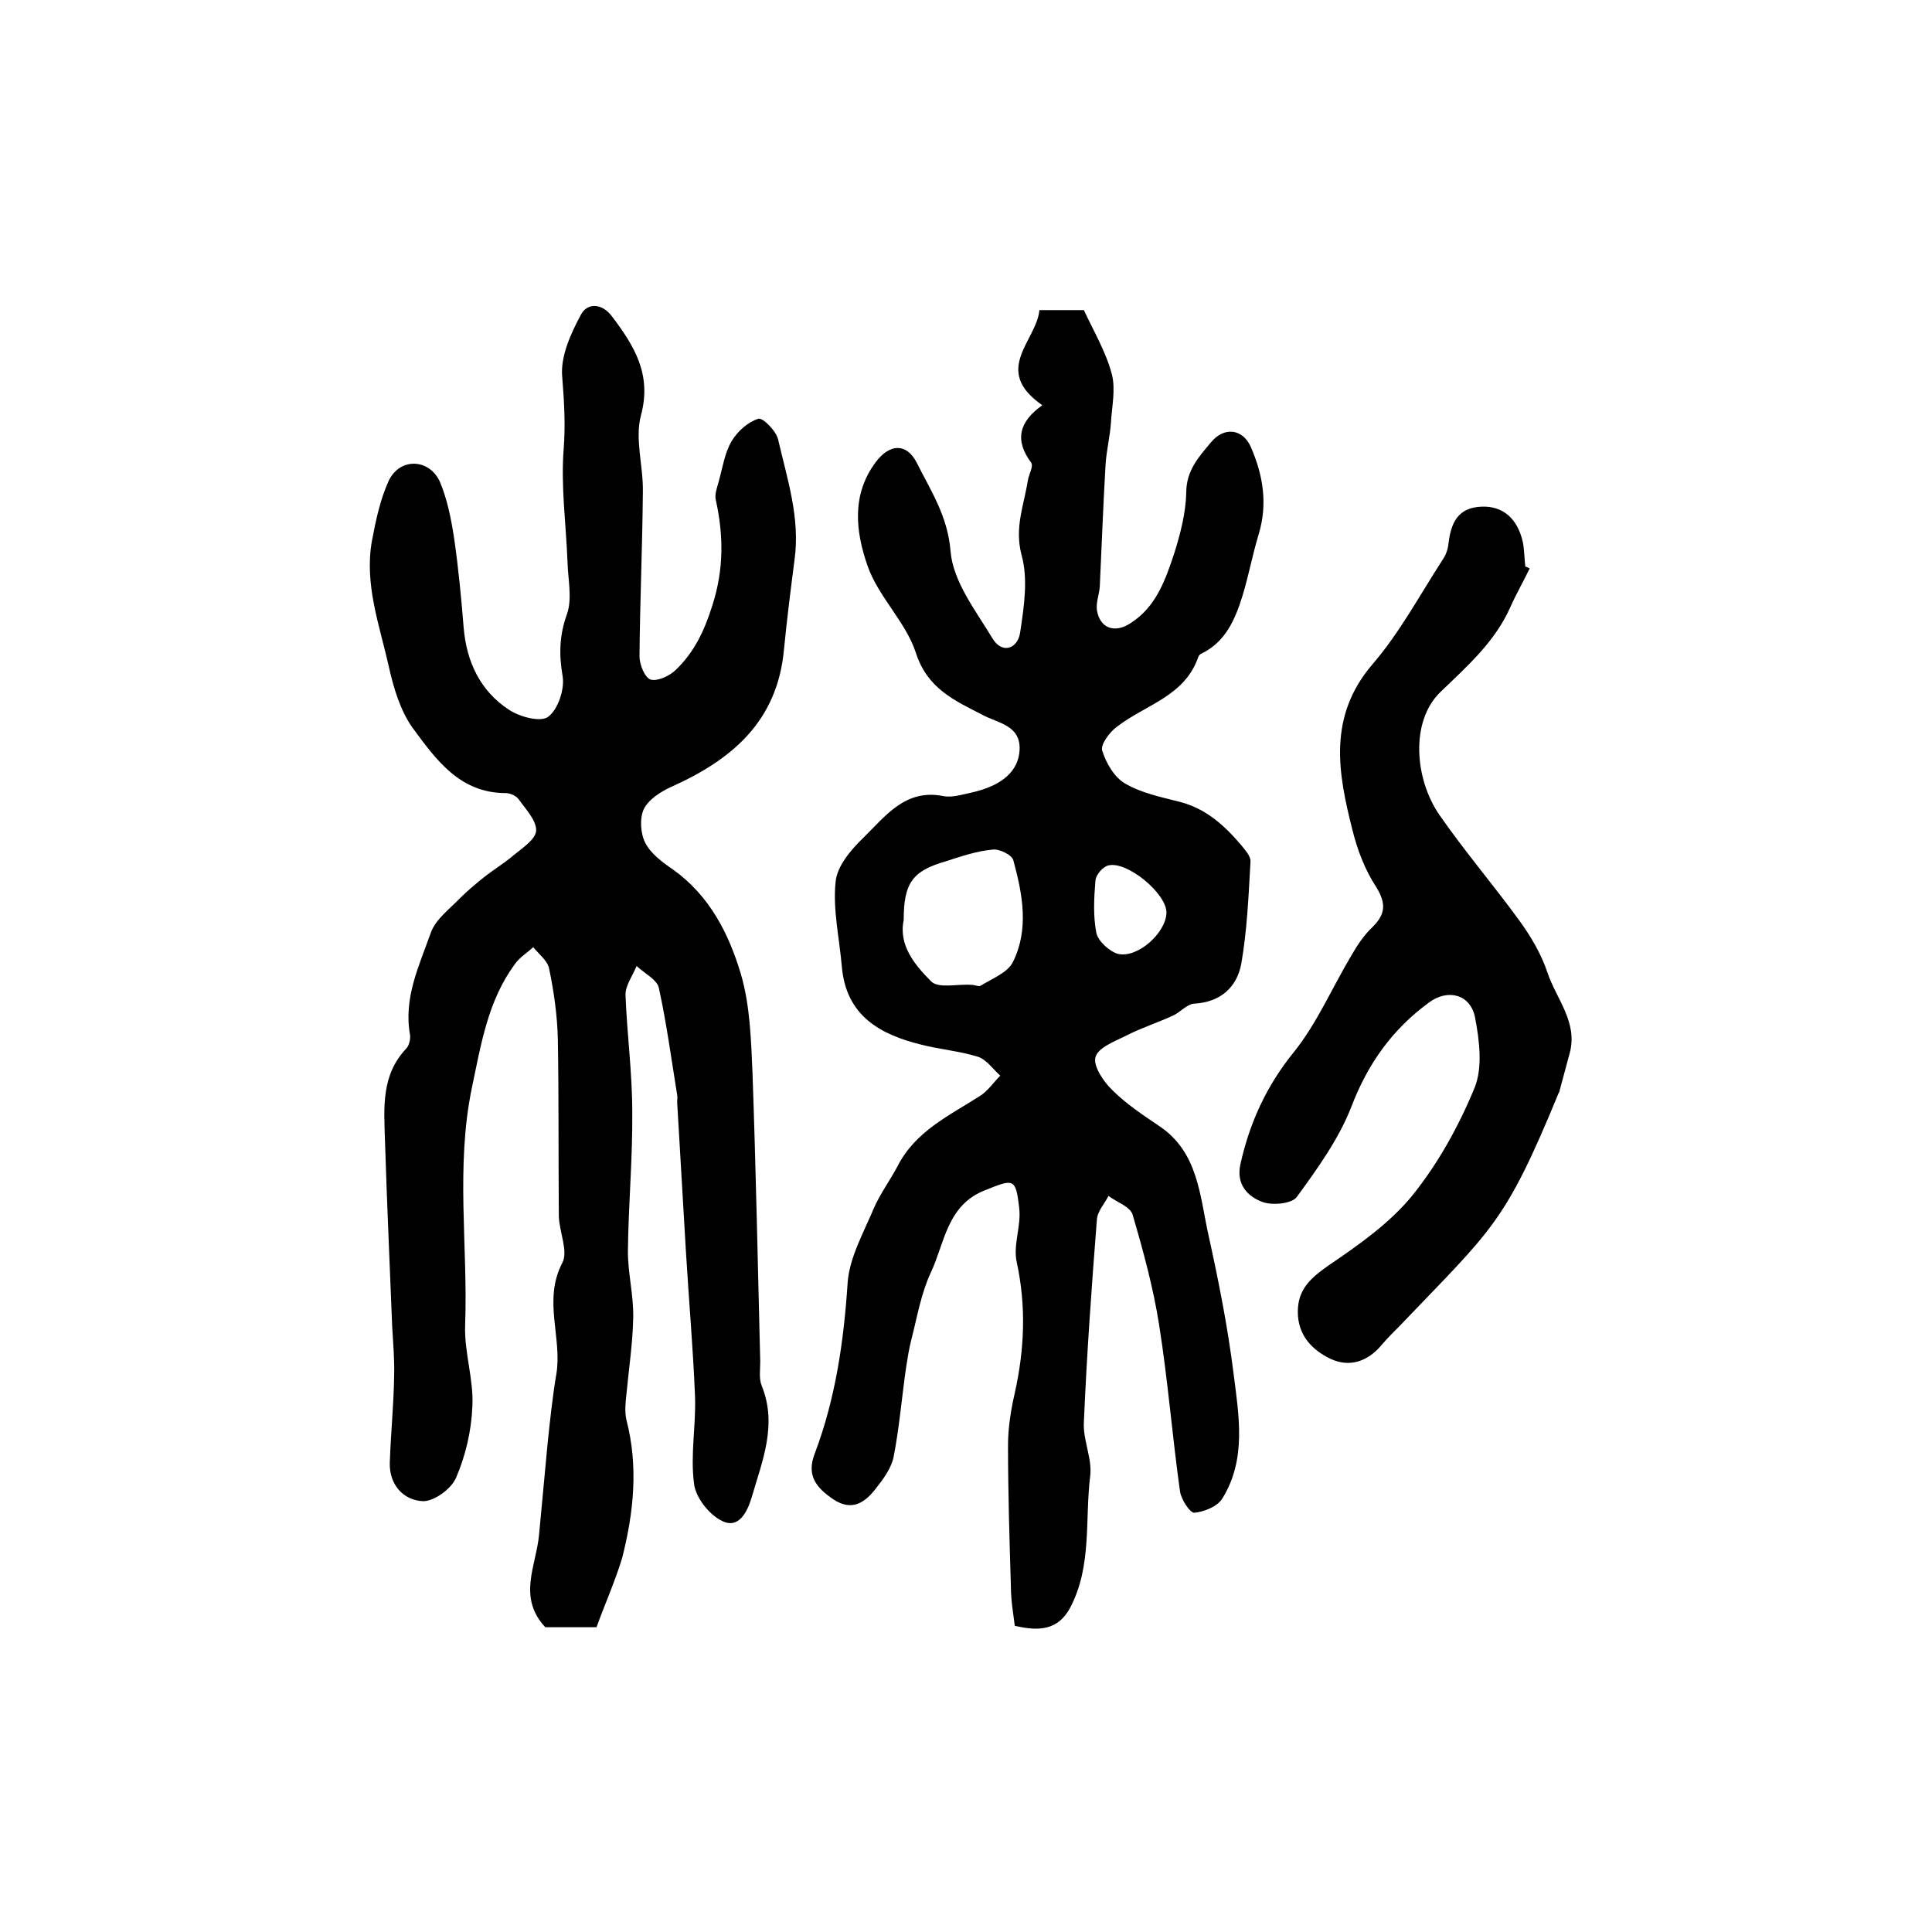
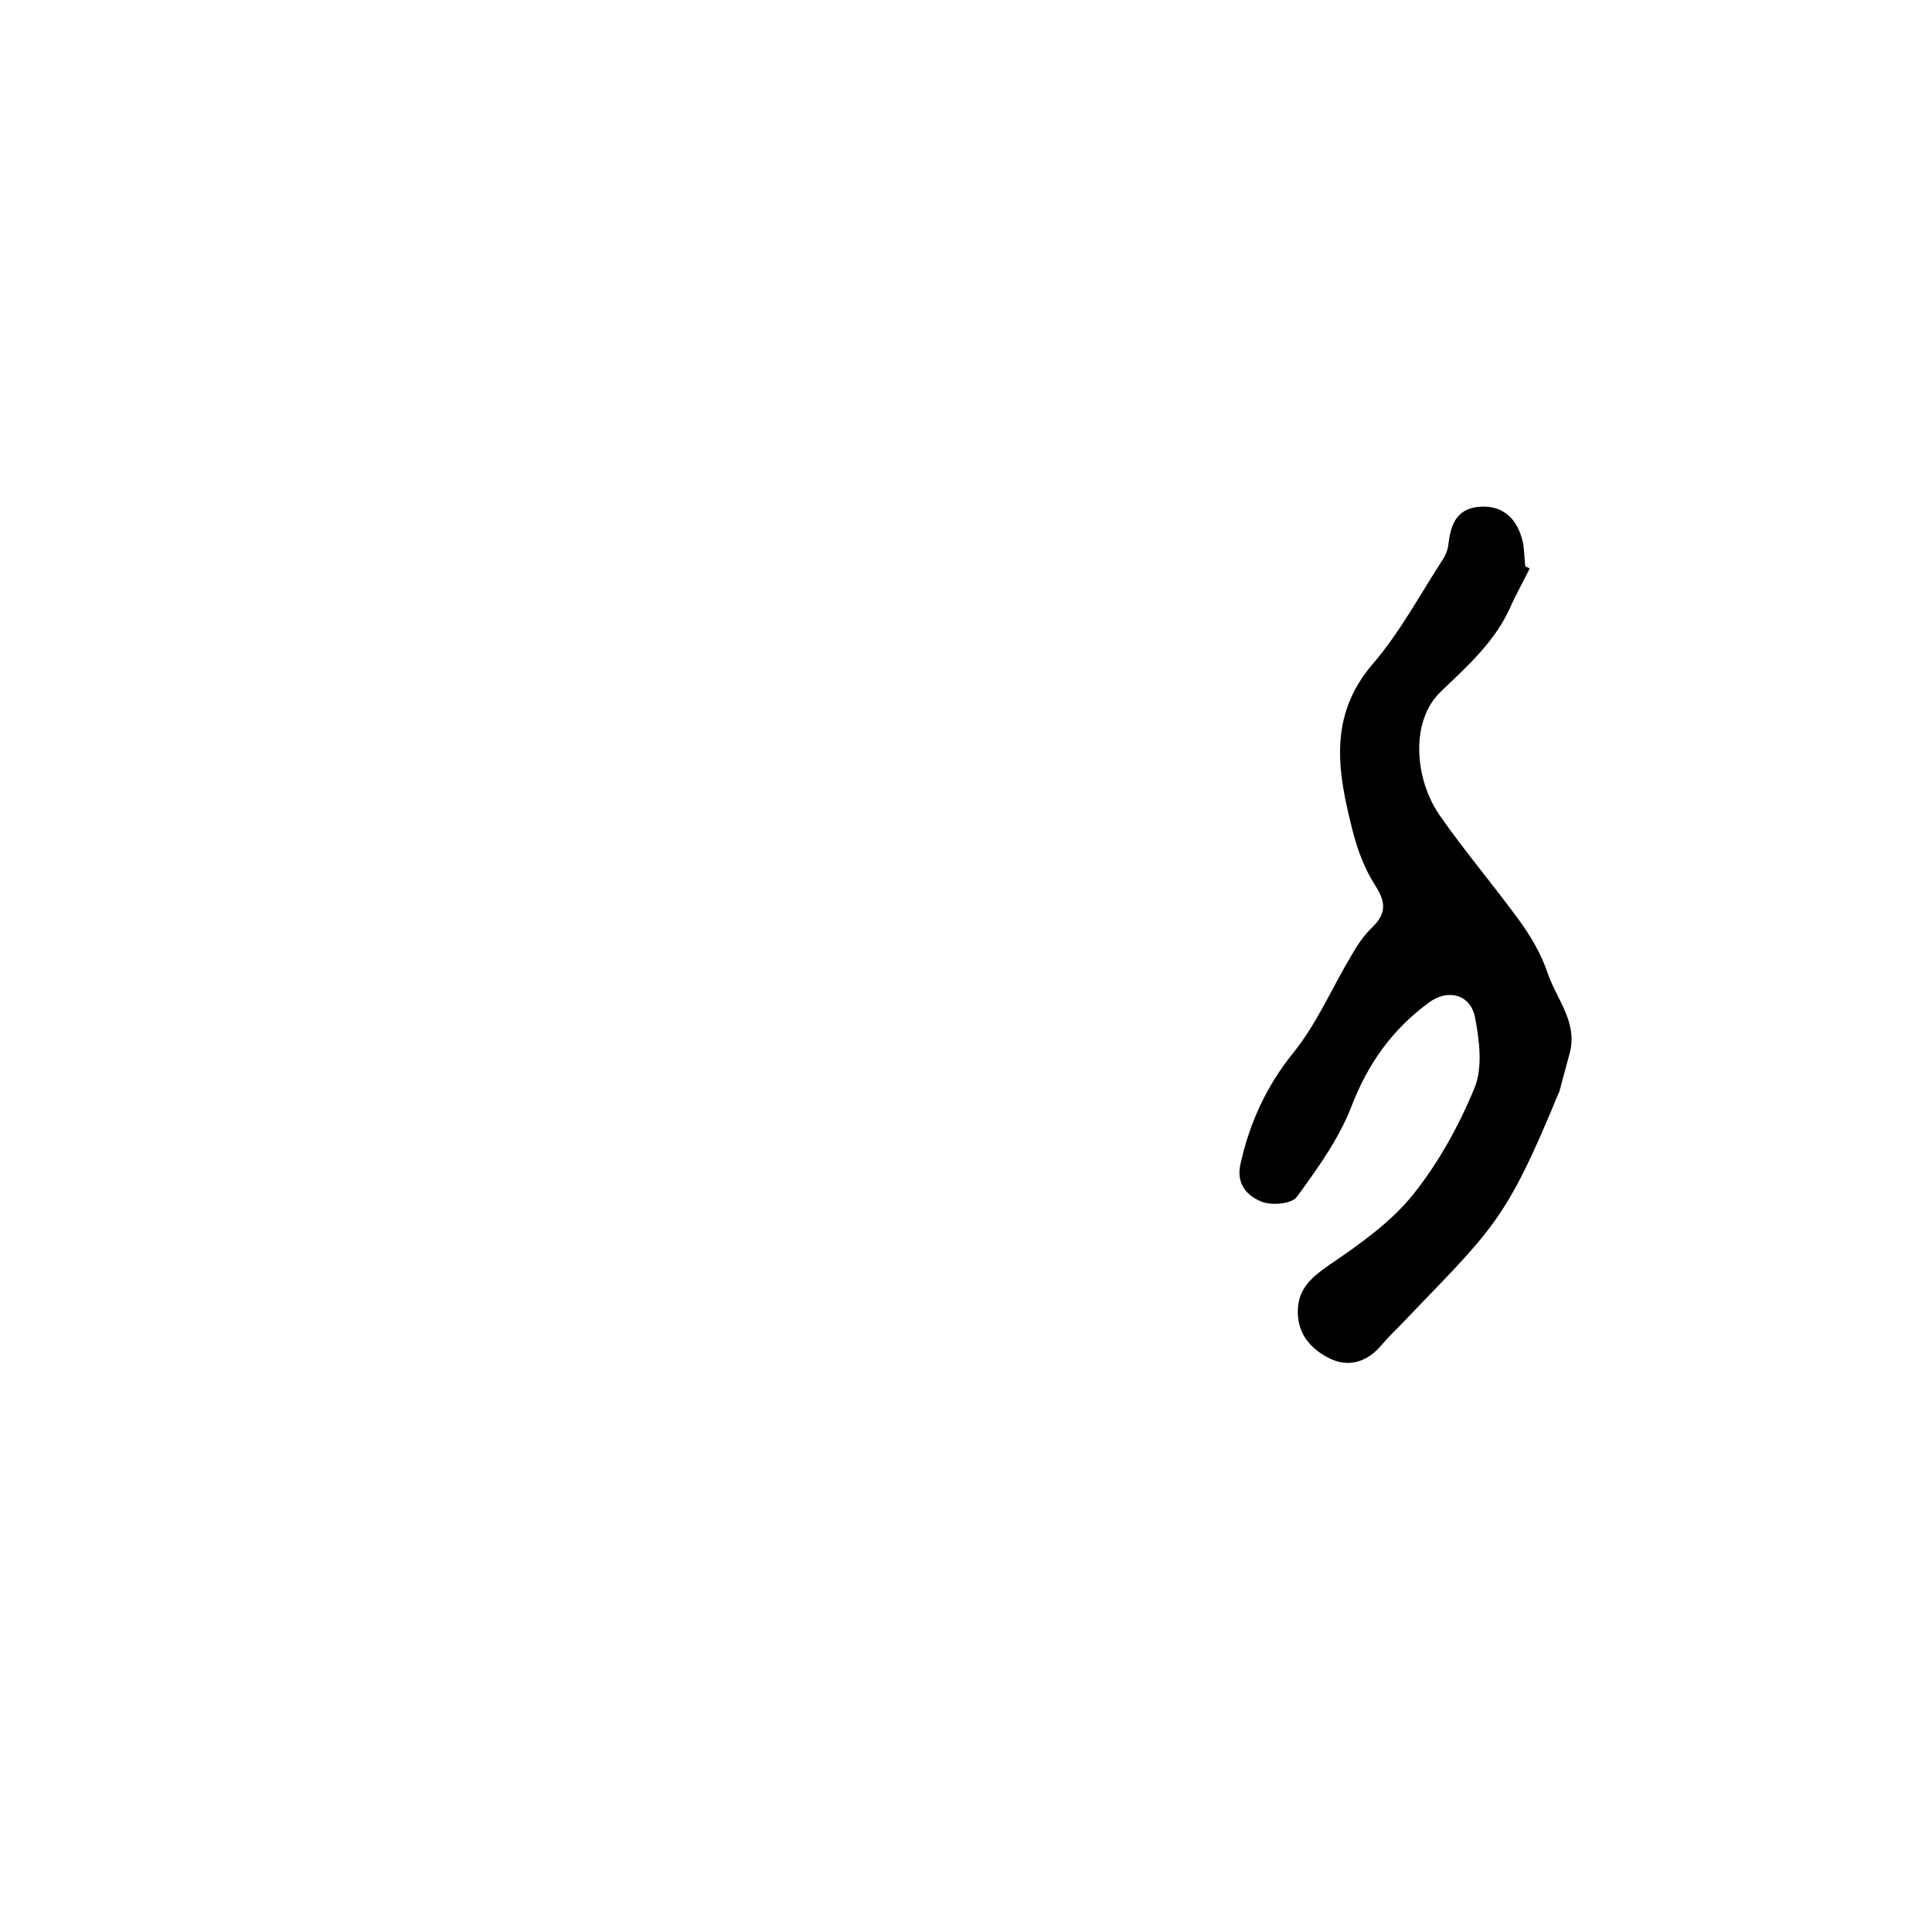
<svg xmlns="http://www.w3.org/2000/svg" version="1.1" id="图层_1" x="0px" y="0px" viewBox="0 0 400 400" style="enable-background:new 0 0 400 400;" xml:space="preserve">
  <style type="text/css">
	.st0{fill:#FFFFFF;}
</style>
  <g>
-     <path d="M215.8,83.9c-10.5-7.3-1.2-13.3-0.6-19.7c3.5,0,6.5,0,9.2,0c2.1,4.5,4.6,8.7,5.8,13.3c0.8,3.1,0,6.7-0.2,10.1   c-0.2,2.8-0.9,5.6-1.1,8.5c-0.5,8.4-0.8,16.9-1.2,25.3c-0.1,1.6-0.8,3.3-0.6,4.9c0.6,3.8,3.7,4.9,7,2.7c5.3-3.4,7.2-9,9-14.4   c1.3-4.1,2.4-8.4,2.5-12.6c0-4.6,2.6-7.4,5.1-10.4c2.7-3.3,6.6-2.9,8.3,1c2.5,5.8,3.5,11.7,1.6,18c-1.3,4.3-2.1,8.7-3.4,12.9   c-1.5,4.8-3.5,9.4-8.4,11.8c-0.3,0.1-0.6,0.4-0.7,0.7c-2.8,8.2-11,9.9-16.9,14.5c-1.5,1.1-3.4,3.7-3,4.9c0.8,2.6,2.5,5.5,4.7,6.8   c3.4,2,7.4,2.8,11.3,3.8c5.5,1.4,9.3,4.9,12.8,9c0.8,1,2,2.3,1.9,3.4c-0.4,7.1-0.7,14.2-1.9,21.1c-0.9,4.9-4.3,8-9.8,8.3   c-1.4,0.1-2.8,1.7-4.2,2.4c-3.2,1.5-6.7,2.6-9.8,4.2c-2.4,1.2-5.9,2.5-6.4,4.5c-0.5,1.8,1.7,5.1,3.5,6.8c2.9,2.9,6.4,5.2,9.8,7.5   c8,5.4,8.3,14.4,10.1,22.5c2.1,9.5,4,19.1,5.2,28.7c1.1,8.7,2.7,17.7-2.3,25.8c-1,1.7-3.8,2.8-5.8,3c-0.9,0.1-2.8-2.8-3-4.5   c-1.6-11.4-2.5-22.9-4.3-34.3c-1.2-7.7-3.3-15.4-5.5-22.9c-0.5-1.7-3.3-2.6-5-3.9c-0.8,1.6-2.3,3.2-2.4,4.9c-1.1,14-2.1,28-2.7,42   c-0.2,3.7,1.8,7.6,1.3,11.2c-1.1,9,0.4,18.5-4.1,27.1c-2.5,4.7-6.4,5-11.5,3.8c-0.3-2.5-0.8-5.2-0.8-8c-0.3-9.8-0.6-19.6-0.6-29.4   c0-3.6,0.6-7.3,1.4-10.8c2-9,2.4-17.9,0.4-27.1c-0.8-3.5,1-7.6,0.5-11.3c-0.7-6.2-1.2-5.9-7-3.6c-8,3.1-8.4,11-11.3,17.1   c-2,4.3-2.8,9.1-4,13.8c-0.5,1.9-0.8,3.9-1.1,5.8c-0.9,6.2-1.4,12.5-2.6,18.6c-0.5,2.3-2.1,4.5-3.6,6.4c-2.3,3-5,4.9-8.9,2.3   c-3.5-2.4-5.6-4.9-3.8-9.5c4.3-11.4,6-23.2,6.8-35.4c0.4-5.2,3.3-10.3,5.4-15.3c1.3-3,3.3-5.7,4.9-8.7c3.7-7.3,10.7-10.5,17.1-14.6   c1.6-1,2.8-2.8,4.2-4.2c-1.5-1.3-2.8-3.3-4.6-3.9c-3.8-1.2-7.8-1.5-11.7-2.5c-8.6-2.1-15.6-6-16.5-16.1c-0.5-5.9-1.9-11.9-1.3-17.6   c0.3-3.3,3.2-6.7,5.8-9.2c4.5-4.4,8.6-10.1,16.4-8.6c1.9,0.4,4-0.3,5.9-0.7c6.3-1.4,9.8-4.4,10-8.9c0.2-5.1-4.6-5.5-7.7-7.2   c-5.8-3-11.4-5.4-13.8-12.9c-2.1-6.4-7.8-11.6-10-18c-2.4-6.9-3.4-14.6,1.7-21.4c2.9-3.9,6.4-4,8.5,0.1c2.9,5.8,6.4,11,7,18.3   c0.5,6.3,5.2,12.3,8.7,18.1c2,3.3,5.2,2.1,5.7-1.2c0.8-5.3,1.7-11.1,0.3-16.1c-1.5-5.7,0.5-10.3,1.3-15.4c0.2-1.3,1.2-2.9,0.7-3.7   C210,91.1,211,87.3,215.8,83.9z M187.1,190.5c-1.1,5.2,2.3,9.3,5.7,12.7c1.5,1.5,5.4,0.5,8.3,0.7c0.7,0,1.5,0.4,1.9,0.2   c2.4-1.5,5.6-2.7,6.7-4.9c3.4-6.8,2-14.1,0.1-21.1c-0.3-1.1-2.9-2.4-4.3-2.2c-3.3,0.3-6.5,1.4-9.6,2.4   C188.9,180.3,187.1,182.8,187.1,190.5z M241.5,189c0.1-4-8.3-10.9-12.1-9.8c-1.1,0.3-2.5,1.9-2.6,3.1c-0.3,3.6-0.5,7.4,0.2,10.9   c0.4,1.7,2.7,3.8,4.5,4.3C235.6,198.4,241.4,193.1,241.5,189z" />
-     <path d="M123.5,336.9c-4.1,0-7.6,0-10.6,0c-5.8-6.2-1.9-12.7-1.3-19.1c0.6-6.4,1.2-12.8,1.8-19.2c0.5-4.7,1-9.5,1.8-14.2   c1.2-7.5-2.8-15.2,1.2-22.9c1.3-2.4-0.6-6.4-0.7-9.7c-0.1-12.2,0-24.3-0.2-36.5c-0.1-4.9-0.8-9.9-1.8-14.7c-0.3-1.7-2.1-3-3.3-4.5   c-1.3,1.2-2.8,2.1-3.8,3.5c-5.6,7.6-7,16.6-8.9,25.6c-3.4,16.4-0.8,32.8-1.4,49.2c-0.2,5.6,1.8,11.2,1.5,16.8   c-0.2,5-1.4,10.2-3.4,14.8c-1,2.3-4.6,4.9-6.9,4.8c-3.9-0.2-6.9-3.3-6.8-7.9c0.2-6,0.8-11.9,0.9-17.9c0.1-3.4-0.2-6.9-0.4-10.3   c-0.5-12.9-1.1-25.8-1.5-38.7c-0.2-6.7-0.8-13.4,4.4-18.9c0.6-0.6,0.9-1.9,0.8-2.8c-1.4-7.7,1.9-14.4,4.3-21.2   c1-2.8,3.9-4.9,6.1-7.2c1.5-1.5,3.2-2.9,4.8-4.2c2-1.6,4.2-2.9,6.2-4.6c1.8-1.5,4.6-3.3,4.7-5.1c0.1-2.1-2.1-4.4-3.6-6.5   c-0.5-0.7-1.7-1.3-2.7-1.3c-9.5,0-14.4-6.9-19.2-13.4c-2.6-3.6-4-8.3-5-12.8c-1.9-8.5-5.1-17-3.5-26c0.8-4.2,1.7-8.6,3.5-12.5   c2.3-4.8,8.4-4.6,10.6,0.3c1.5,3.6,2.3,7.6,2.9,11.5c0.9,6.2,1.5,12.4,2,18.7c0.6,7,3.4,13,9.3,16.9c2.2,1.5,6.6,2.7,8.2,1.5   c2-1.5,3.4-5.6,3-8.3c-0.8-4.6-0.7-8.6,0.9-13c1.1-3.2,0.2-7.1,0.1-10.7c-0.3-7.8-1.4-15.7-0.8-23.4c0.4-5.1,0.1-9.9-0.3-15   c-0.4-4.2,1.8-9,3.9-12.9c1.3-2.4,4.3-2.4,6.4,0.4c4.6,6.1,8.3,12,6,20.5c-1.3,4.9,0.5,10.5,0.4,15.8c-0.1,11.4-0.6,22.7-0.7,34.1   c0,1.7,1.1,4.4,2.3,4.8c1.4,0.4,3.8-0.7,5.1-1.9c3.9-3.7,6-8.1,7.7-13.5c2.4-7.5,2.3-14.5,0.7-21.8c-0.3-1.2,0.3-2.6,0.6-3.8   c0.8-2.8,1.2-5.9,2.7-8.4c1.2-2,3.3-3.9,5.5-4.6c0.9-0.3,3.7,2.5,4.1,4.3c1.9,8.2,4.6,16.3,3.4,24.9c-0.8,6.2-1.6,12.5-2.2,18.7   c-1.4,14.8-10.8,22.7-23.3,28.3c-2.2,1-4.7,2.6-5.7,4.6c-0.9,1.9-0.7,5.1,0.3,7c1.1,2.2,3.5,4,5.7,5.5c7.6,5.4,11.6,13.3,14.1,21.7   c1.9,6.5,2.1,13.6,2.4,20.5c0.7,19.9,1.1,39.8,1.6,59.7c0,1.7-0.3,3.5,0.3,5c3.3,8.1,0.1,15.6-2.1,23.2c-0.9,3-2.7,6.5-6.1,4.8   c-2.7-1.3-5.5-4.9-5.8-7.7c-0.8-5.9,0.4-12,0.2-18c-0.4-10.1-1.3-20.2-1.9-30.3c-0.6-10.2-1.2-20.5-1.8-30.7c0-0.5,0.1-1,0-1.5   c-1.2-7.4-2.2-14.9-3.8-22.2c-0.4-1.7-3-3-4.6-4.5c-0.8,2-2.3,4-2.3,5.9c0.3,8.1,1.4,16.1,1.4,24.2c0.1,9.7-0.8,19.3-0.9,29   c0,4.6,1.2,9.1,1.1,13.7c-0.1,5.3-0.9,10.5-1.4,15.8c-0.2,1.8-0.4,3.7,0,5.4c2.5,9.6,1.5,19.2-0.9,28.6   C127.3,327.5,125.2,332.2,123.5,336.9z" />
    <path d="M316.7,117.7c-1.3,2.7-2.8,5.3-4,8c-3.2,7.2-8.9,12.2-14.4,17.5c-6.4,6.1-5.4,18.1-0.3,25.5c5.2,7.5,11.1,14.4,16.5,21.8   c2.4,3.3,4.6,7,5.9,10.9c1.8,5.4,6.3,10.2,4.6,16.6c-0.7,2.6-1.4,5.2-2.1,7.8c0,0.2-0.1,0.3-0.2,0.5   c-11.2,27.2-13.7,28.1-32.8,48.1c-1.3,1.3-2.6,2.6-3.8,4c-2.9,3.5-6.7,4.8-10.7,2.9c-3.7-1.8-6.7-4.8-6.7-9.7   c0-4.8,2.8-7.1,6.5-9.7c6.2-4.2,12.7-8.8,17.3-14.5c5.3-6.6,9.6-14.4,12.8-22.2c1.7-4.2,1-9.8,0.1-14.5c-0.9-4.8-5.6-6.1-9.6-3.1   c-7.5,5.5-12.6,12.6-16,21.5c-2.6,6.7-7,12.8-11.3,18.7c-1,1.4-4.9,1.8-7,1.1c-3.1-1.1-5.6-3.6-4.7-7.8c1.9-8.6,5.4-16.3,11.1-23.3   c4.8-6,7.9-13.3,11.9-20c1.2-2.1,2.6-4.2,4.4-5.9c2.7-2.7,2.8-4.9,0.7-8.3c-2.3-3.5-3.9-7.7-4.9-11.8c-3-11.8-5.1-23.4,4.1-34.2   c5.7-6.6,9.9-14.5,14.7-21.9c0.6-0.9,1-2.1,1.1-3.2c0.5-4.2,1.9-7.4,6.8-7.6c4.4-0.2,7.5,2.4,8.6,7.4c0.3,1.6,0.3,3.3,0.5,5   C316.1,117.4,316.4,117.5,316.7,117.7z" />
  </g>
</svg>